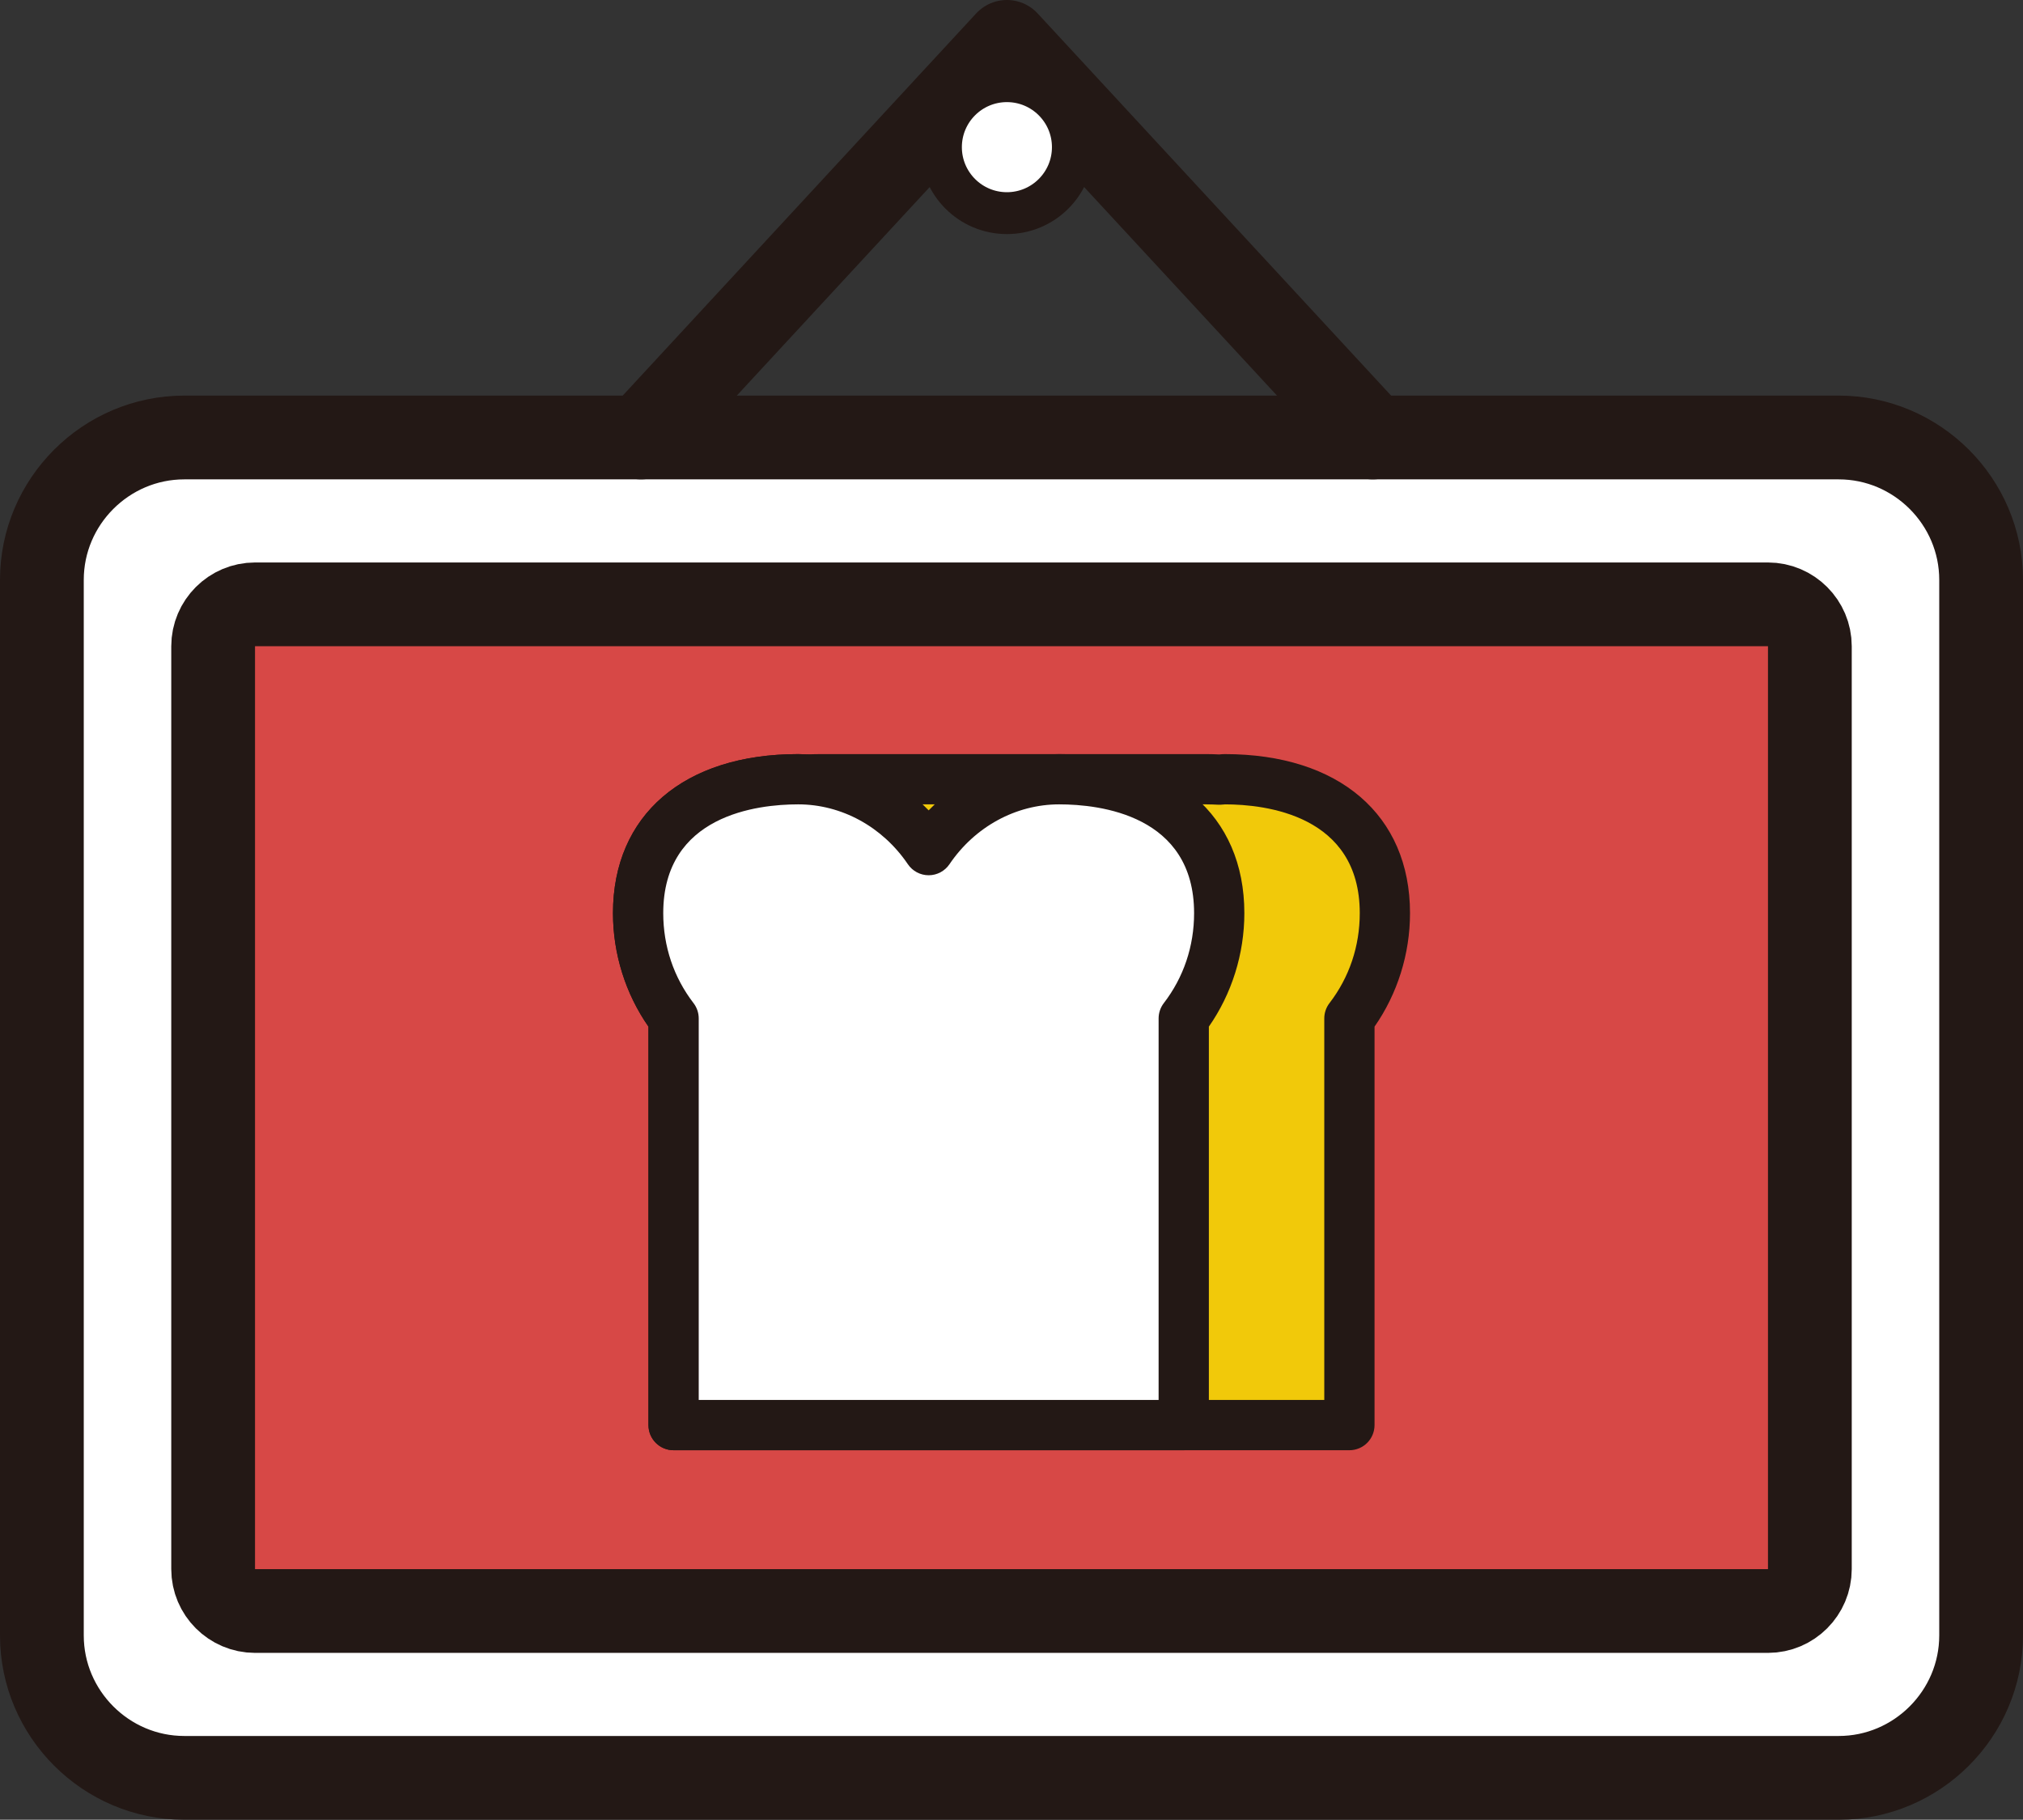
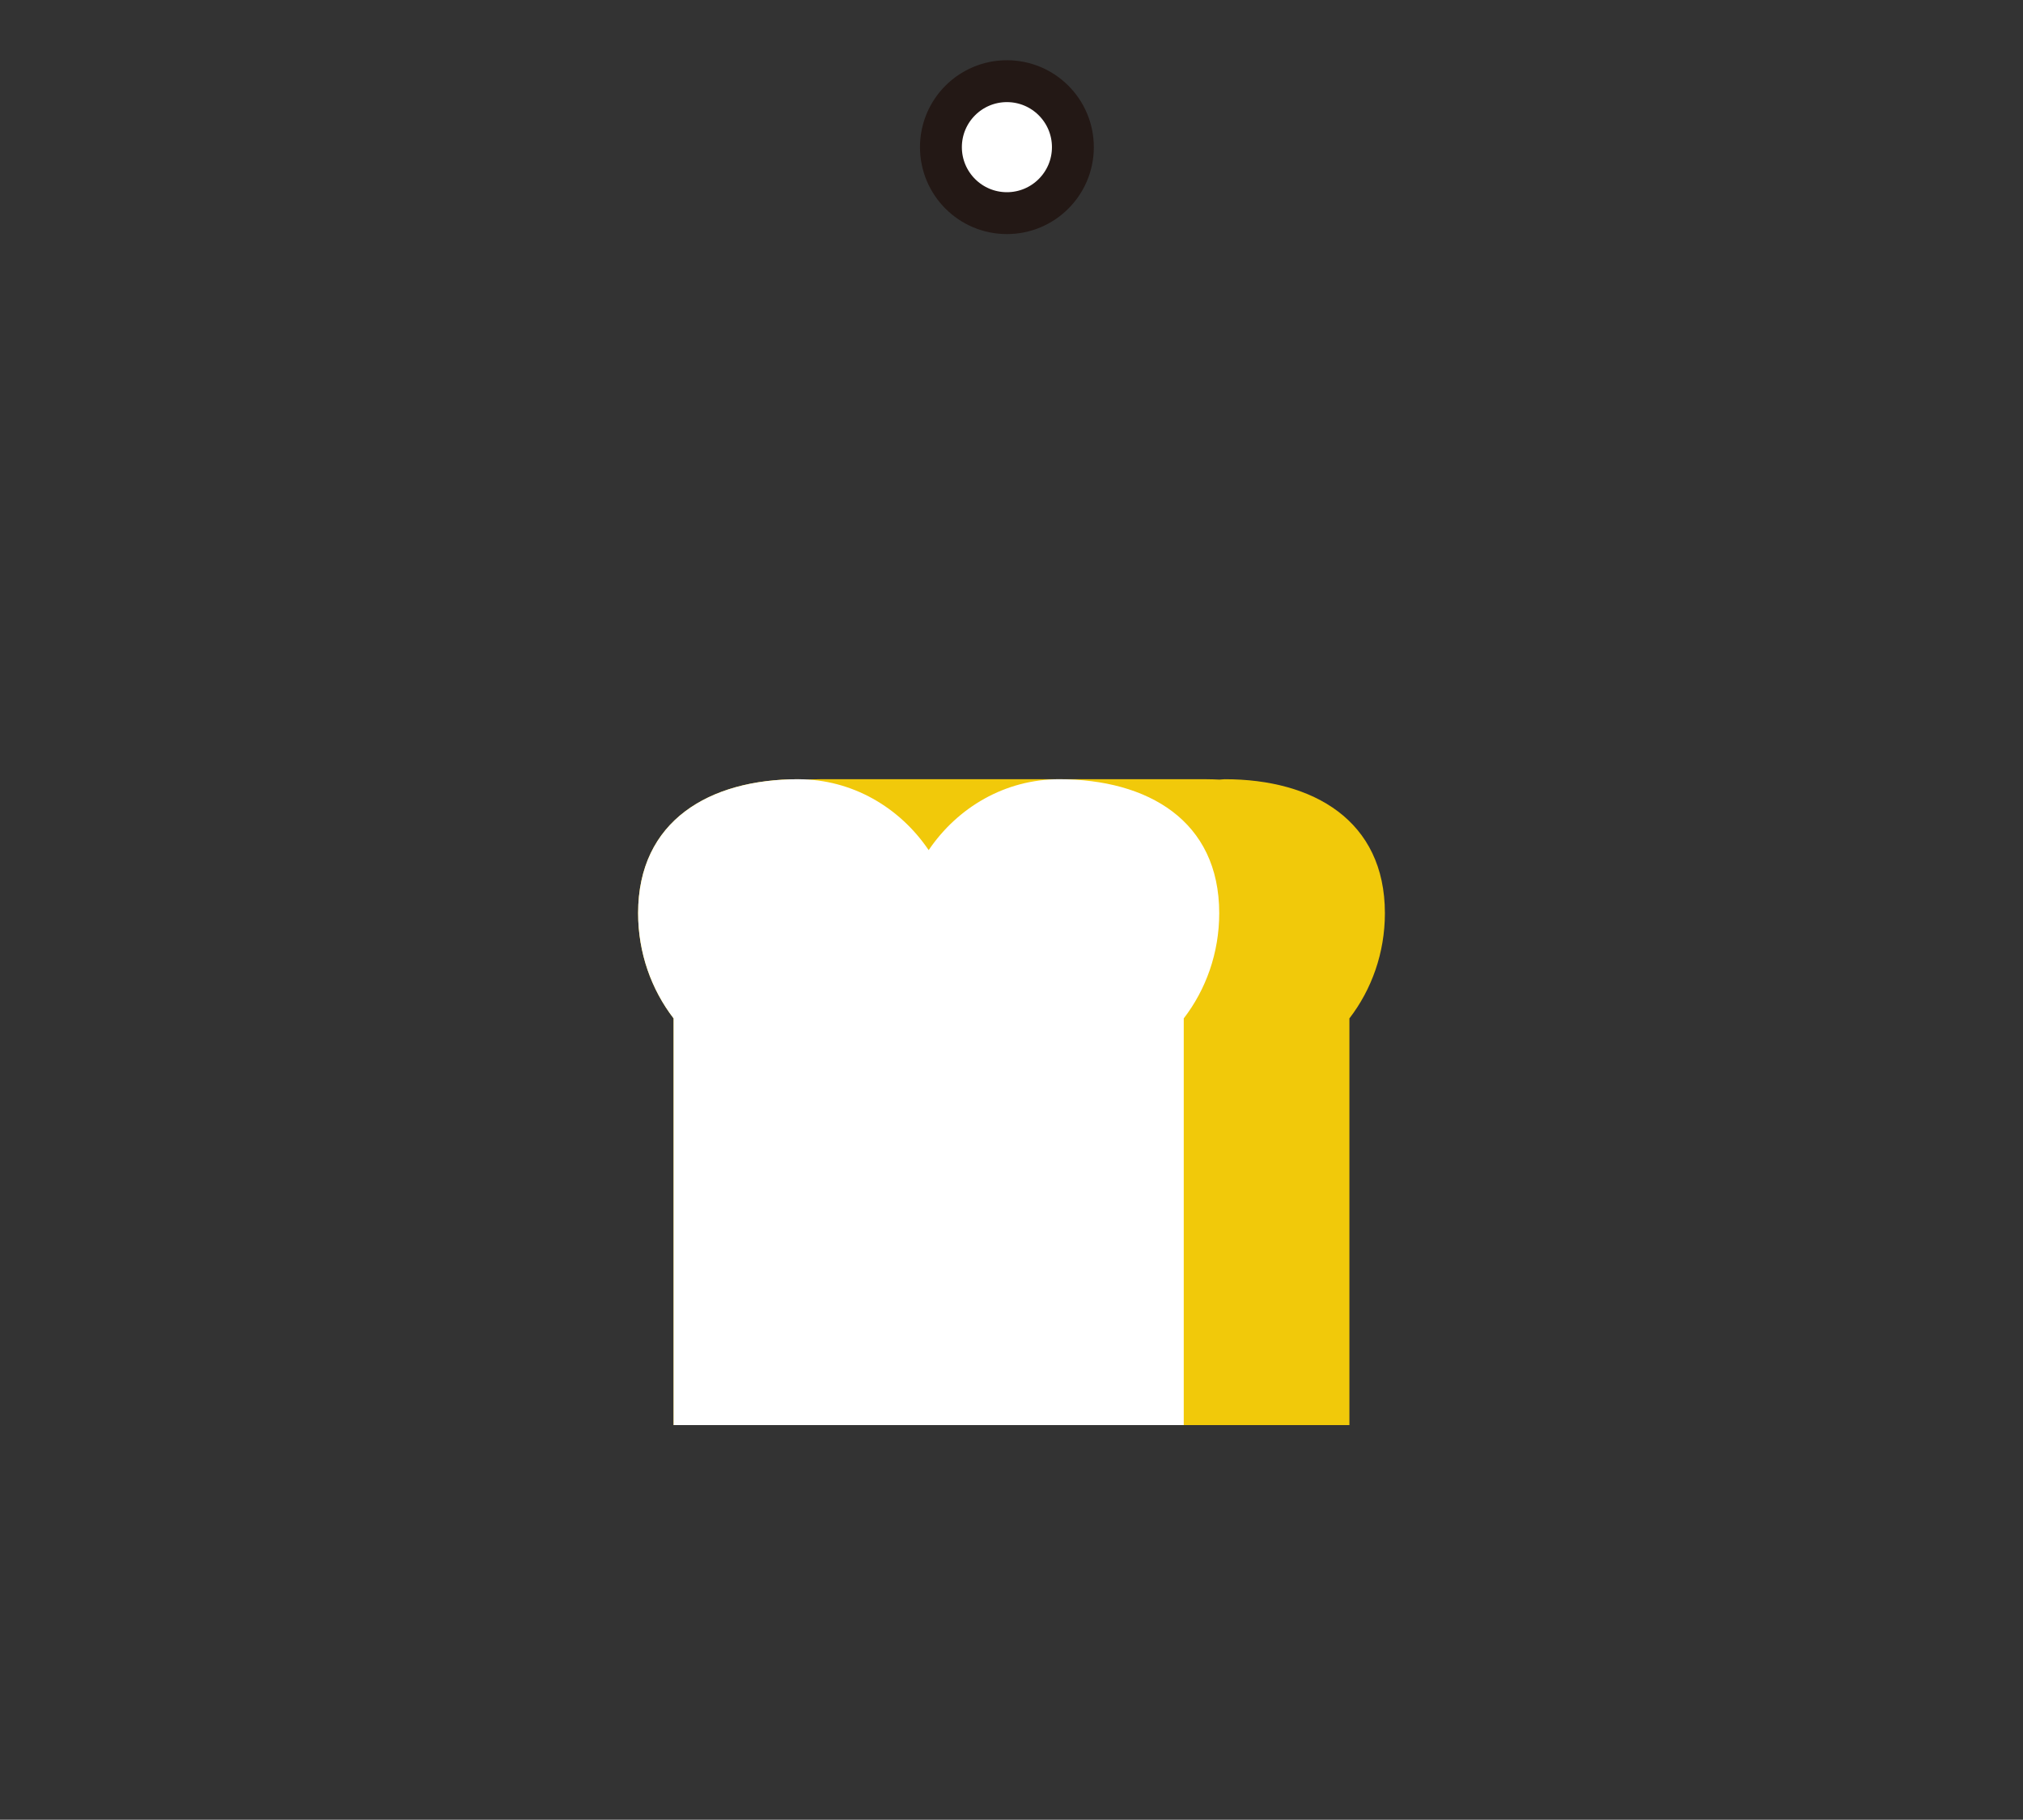
<svg xmlns="http://www.w3.org/2000/svg" version="1.1" x="0px" y="0px" width="241.511px" height="217.233px" viewBox="0 0 241.511 217.233" enable-background="new 0 0 241.511 217.233" xml:space="preserve">
  <rect x="0" y="0" width="241.511" height="217.233" fill="#333333" stroke="none" />
  <defs>
</defs>
  <g>
-     <path fill="#FFFFFF" stroke="#231815" stroke-width="10" stroke-miterlimit="10" d="M219.511,212.233H22c-9.35,0-17-7.65-17-17   V69.225c0-9.35,7.65-17,17-17h197.511c9.35,0,17,7.65,17,17v126.008C236.511,204.583,228.861,212.233,219.511,212.233z" />
-     <path fill="#D74846" stroke="#231815" stroke-width="10" stroke-miterlimit="10" d="M211.066,192.314H30.445c-2.75,0-5-2.25-5-5   V77.145c0-2.75,2.25-5,5-5h180.621c2.75,0,5,2.25,5,5v110.169C216.066,190.064,213.816,192.314,211.066,192.314z" />
-     <polyline fill="none" stroke="#231815" stroke-width="10" stroke-linecap="round" stroke-linejoin="round" stroke-miterlimit="10" points="   163.887,52.225 120.207,5 76.527,52.225  " />
    <circle fill="#FFFFFF" stroke="#231815" stroke-width="5" stroke-miterlimit="10" cx="120.207" cy="17.567" r="7.877" />
    <g>
      <g>
        <path fill="#F1C90A" d="M146.225,93.02c-0.215,0-0.422,0.038-0.635,0.046c-0.515-0.025-1.031-0.046-1.556-0.046     c-0.945,0-2.168,0-3.549,0c-8.025,0-22.12,0-27.612,0h-7.668c-5.588,0-1.685,0-7.273,0c-0.58,0-1.152,0.02-1.716,0.06     c-0.311-0.016-0.615-0.06-0.93-0.06c-10.552,0-19.107,4.924-19.107,15.988c0,4.76,1.591,9.127,4.236,12.564v48.548h4.607v0     h15.171h5.012h12.91h35.281h7.7v-48.548c2.645-3.437,4.236-7.804,4.236-12.564C165.332,97.945,156.778,93.02,146.225,93.02z" />
-         <path fill="#231815" d="M161.096,173.122H80.415c-1.657,0-3-1.343-3-3v-47.568c-2.738-3.922-4.236-8.69-4.236-13.545     c0-11.712,8.471-18.988,22.107-18.988c0.283,0,0.56,0.021,0.836,0.045l0.105,0.008c0.565-0.035,1.137-0.053,1.705-0.053h46.103     c0.511,0,1.014,0.018,1.516,0.041l0.02-0.002c0.216-0.022,0.433-0.039,0.655-0.039c13.636,0,22.106,7.276,22.106,18.988     c0,4.854-1.498,9.623-4.236,13.545v47.568C164.096,171.779,162.753,173.122,161.096,173.122z M83.415,167.122h74.681v-45.549     c0-0.662,0.219-1.305,0.623-1.829c2.364-3.072,3.613-6.785,3.613-10.735c0-11.723-11.264-12.988-16.106-12.988l-0.053,0.009     c-0.157,0.016-0.313,0.029-0.473,0.035c-0.083,0.002-0.167,0.003-0.251-0.001c-0.468-0.022-0.937-0.043-1.414-0.043H97.933     c-0.508,0-1.009,0.018-1.504,0.053c-0.125,0.009-0.249,0.01-0.372,0.004c-0.154-0.009-0.307-0.021-0.459-0.035     c-0.103-0.009-0.206-0.021-0.311-0.021c-4.843,0-16.107,1.266-16.107,12.988c0,3.95,1.25,7.663,3.613,10.735     c0.404,0.524,0.623,1.167,0.623,1.829V167.122z" />
      </g>
      <g>
        <path fill="#FFFFFF" d="M145.554,109.009c0-11.064-8.554-15.988-19.107-15.988c-6.437,0-12.119,3.348-15.58,8.463     c-3.462-5.115-9.143-8.463-15.58-8.463c-10.552,0-19.107,4.924-19.107,15.988c0,4.76,1.591,9.127,4.236,12.564v48.548h60.903     v-48.548C143.963,118.136,145.554,113.769,145.554,109.009z" />
-         <path fill="#231815" d="M141.318,173.122H80.415c-1.657,0-3-1.343-3-3v-47.568c-2.738-3.922-4.236-8.69-4.236-13.545     c0-11.712,8.471-18.988,22.107-18.988c5.874,0,11.47,2.456,15.581,6.715c4.11-4.259,9.706-6.715,15.58-6.715     c13.636,0,22.107,7.276,22.107,18.988c0,4.854-1.498,9.623-4.236,13.545v47.568C144.318,171.779,142.975,173.122,141.318,173.122     z M83.415,167.122h54.903v-45.549c0-0.662,0.219-1.305,0.623-1.829c2.364-3.072,3.613-6.785,3.613-10.735     c0-11.723-11.264-12.988-16.107-12.988c-5.173,0-10.068,2.671-13.096,7.145c-0.558,0.824-1.489,1.318-2.484,1.318     s-1.926-0.494-2.484-1.318c-3.028-4.474-7.923-7.145-13.096-7.145c-4.843,0-16.107,1.266-16.107,12.988     c0,3.95,1.25,7.663,3.613,10.735c0.404,0.524,0.623,1.167,0.623,1.829V167.122z" />
      </g>
    </g>
  </g>
</svg>